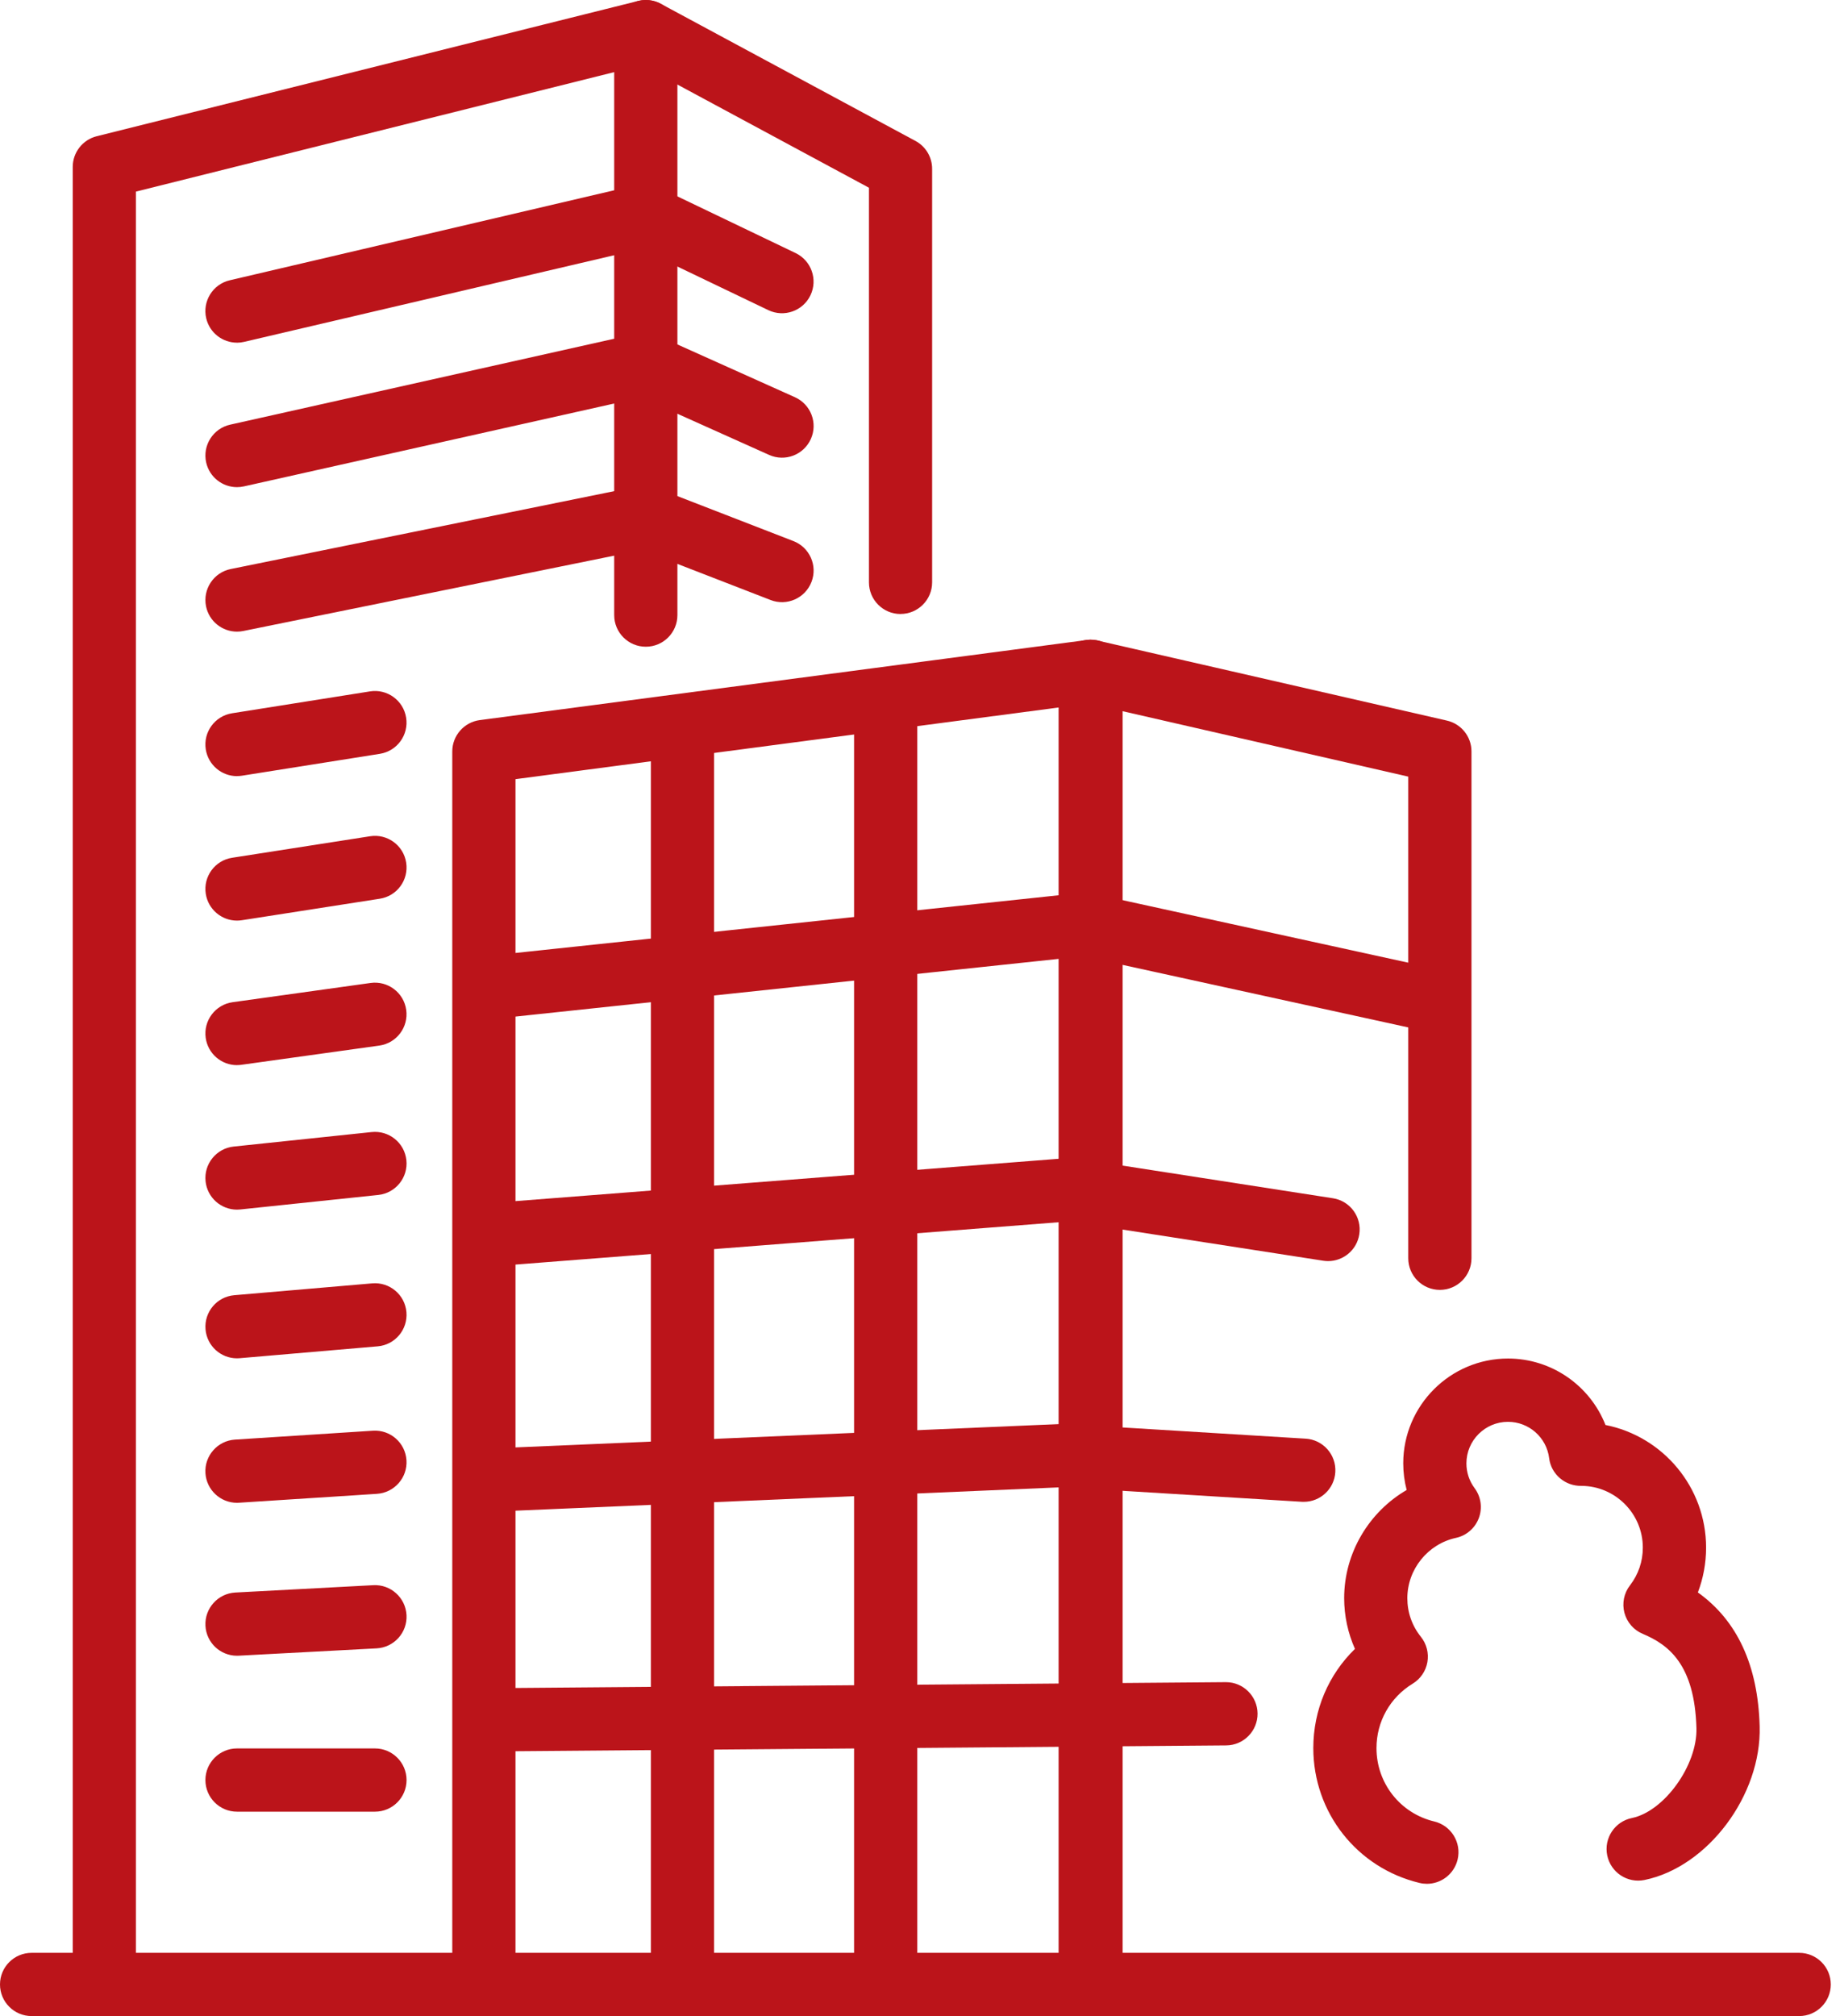
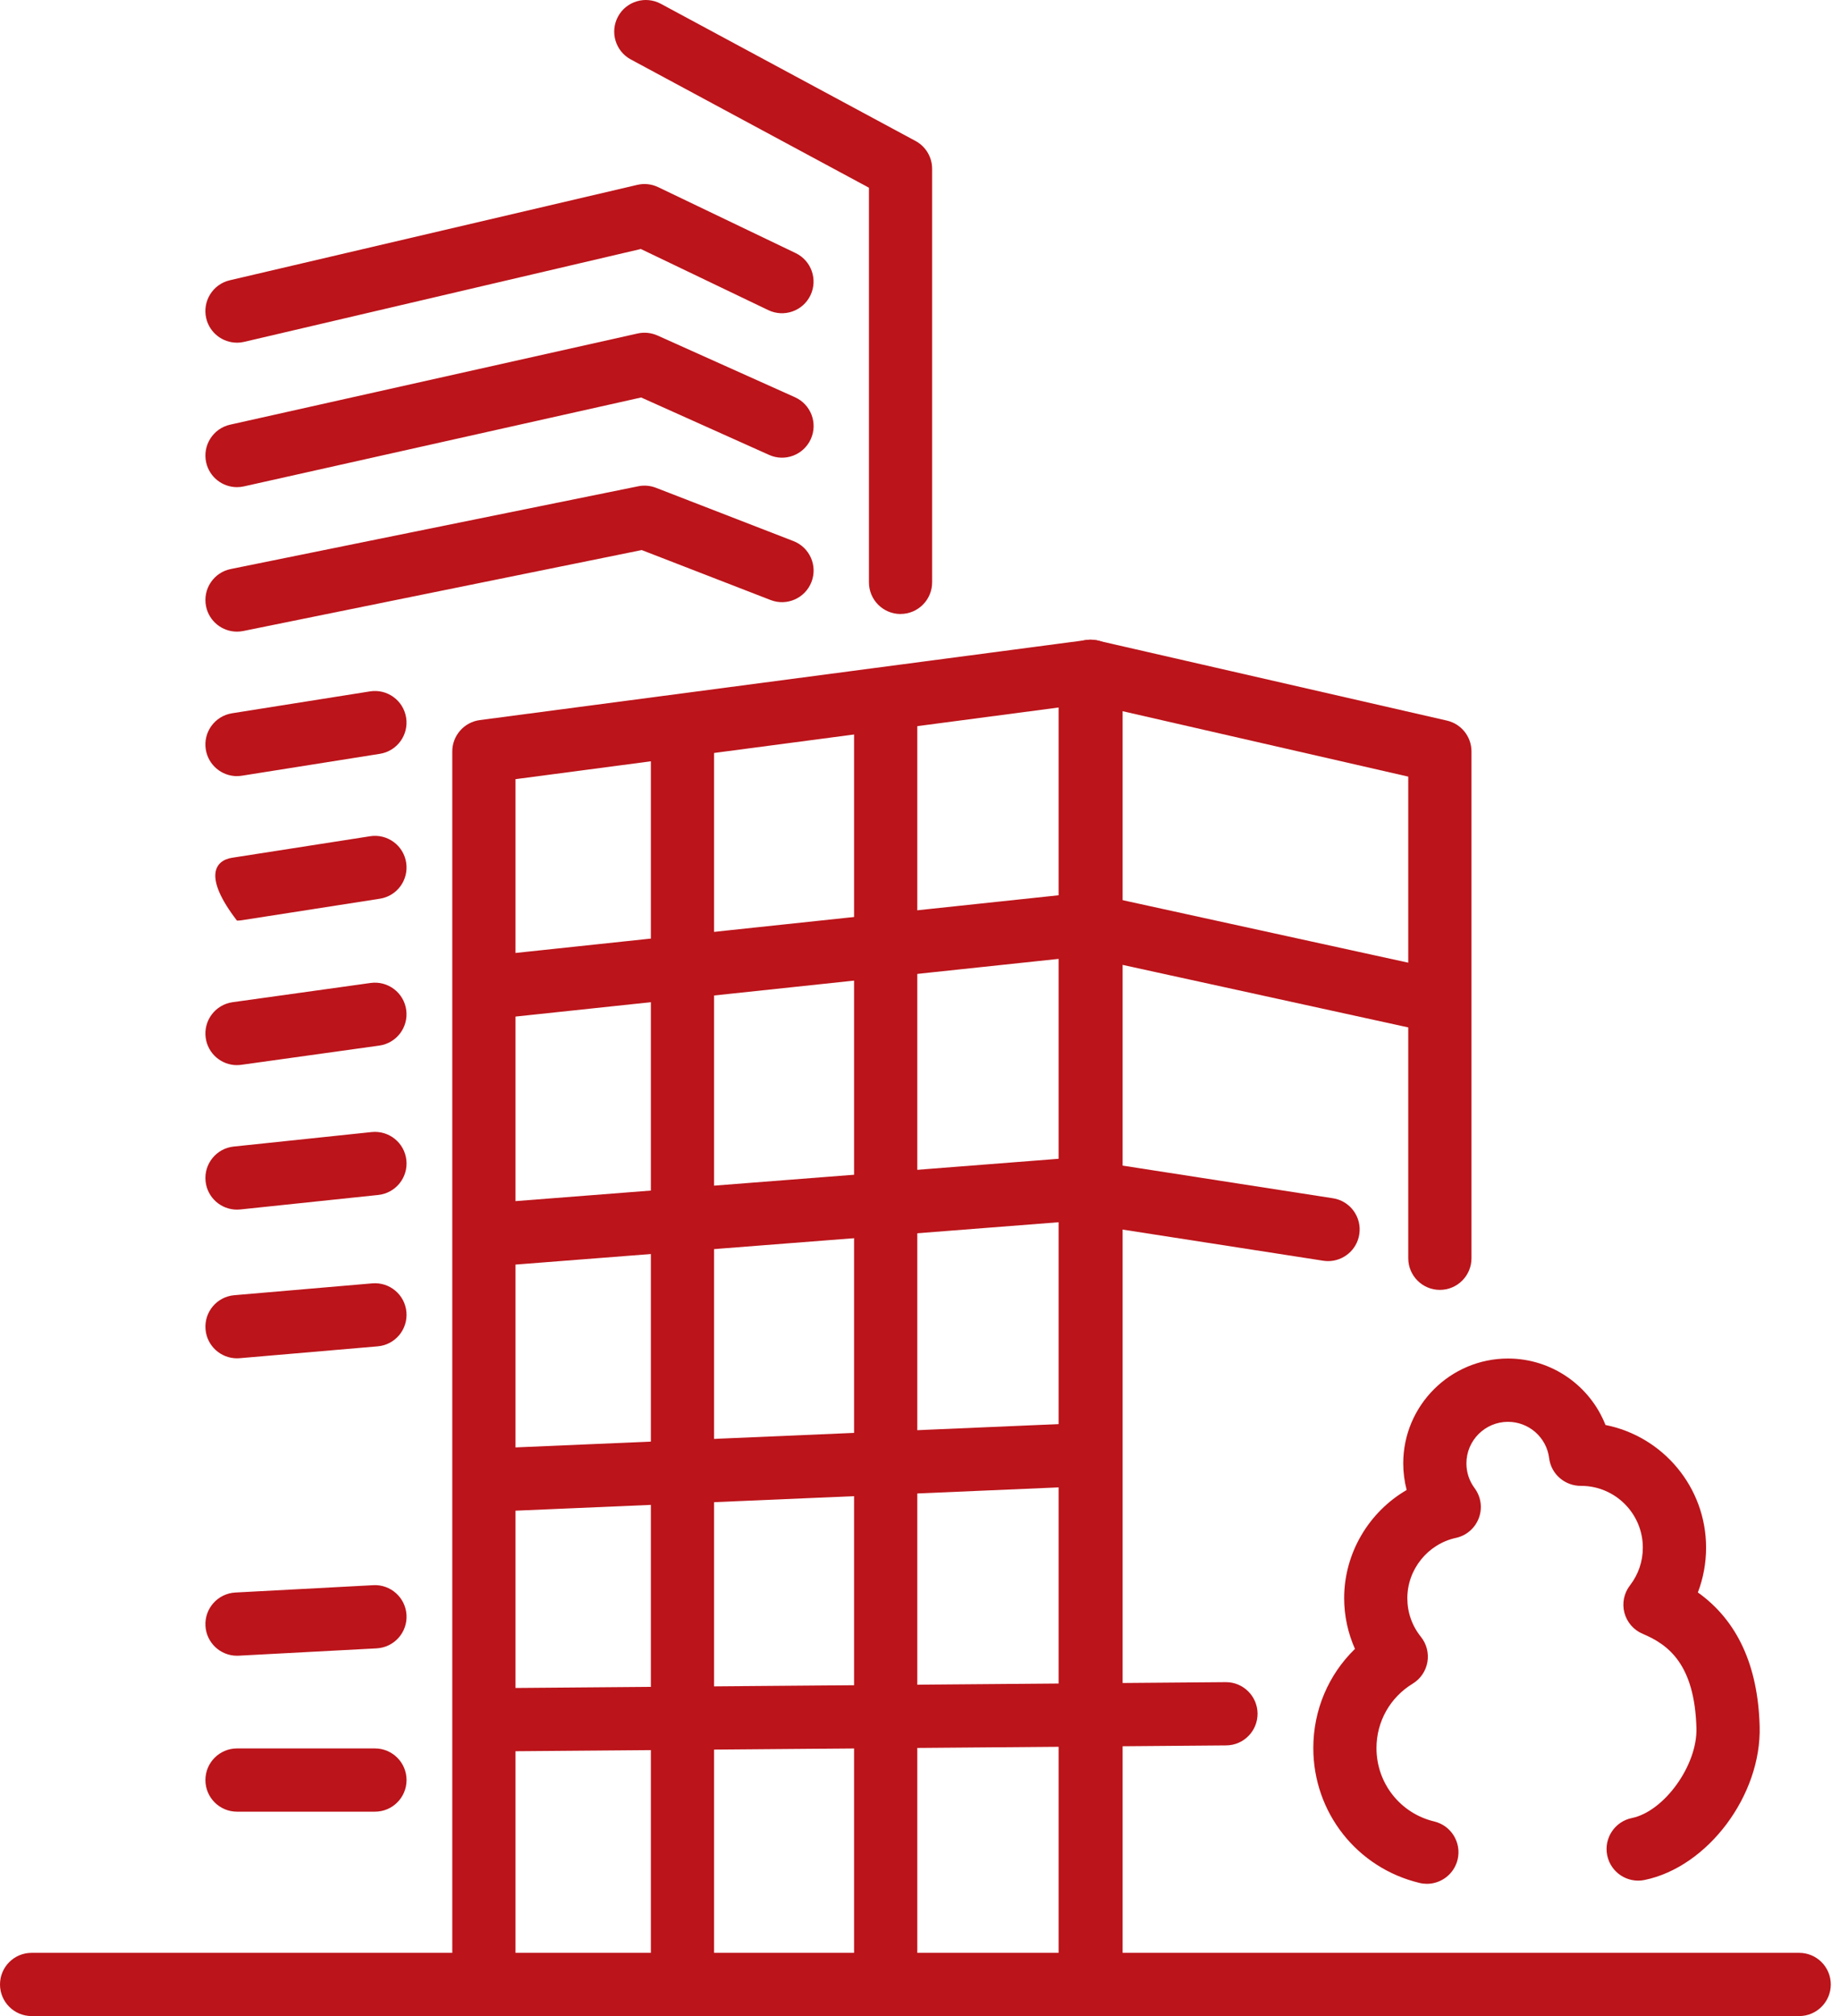
<svg xmlns="http://www.w3.org/2000/svg" width="168" height="184" viewBox="0 0 168 184" fill="none">
  <path d="M99.614 183.269C98.021 183.269 96.728 181.976 96.728 180.383V64.562L47.067 71.111V180.383C47.067 181.976 45.774 183.269 44.181 183.269C42.588 183.269 41.295 181.976 41.295 180.383V68.583C41.295 67.137 42.369 65.913 43.804 65.721L99.237 58.41C100.06 58.298 100.891 58.552 101.515 59.102C102.138 59.649 102.5 60.441 102.5 61.272V180.383C102.5 181.976 101.207 183.269 99.614 183.269Z" fill="#BB141A" />
  <path d="M45.132 92.967C43.673 92.967 42.423 91.867 42.265 90.385C42.096 88.8 43.246 87.38 44.832 87.211L98.76 81.485C100.353 81.312 101.765 82.466 101.934 84.052C102.103 85.637 100.953 87.057 99.368 87.226L45.44 92.952C45.336 92.963 45.232 92.967 45.132 92.967Z" fill="#BB141A" />
  <path d="M45.132 115.555C43.639 115.555 42.377 114.404 42.257 112.892C42.134 111.303 43.323 109.914 44.908 109.791L98.837 105.589C100.429 105.466 101.815 106.655 101.938 108.244C102.061 109.833 100.872 111.222 99.287 111.345L45.359 115.547C45.282 115.555 45.205 115.555 45.132 115.555Z" fill="#BB141A" />
  <path d="M45.132 137.957C43.597 137.957 42.319 136.745 42.25 135.194C42.181 133.601 43.416 132.254 45.009 132.189L98.937 129.876C100.526 129.799 101.877 131.042 101.942 132.635C102.011 134.228 100.776 135.575 99.183 135.641L45.255 137.953C45.213 137.953 45.17 137.953 45.128 137.953L45.132 137.957Z" fill="#BB141A" />
  <path d="M45.136 159.844C43.554 159.844 42.265 158.566 42.25 156.981C42.238 155.388 43.519 154.083 45.112 154.072L111.912 153.525C111.912 153.525 111.927 153.525 111.935 153.525C113.516 153.525 114.805 154.803 114.821 156.388C114.832 157.981 113.551 159.286 111.958 159.297L45.159 159.844H45.136Z" fill="#BB141A" />
  <path d="M99.54 183.269C97.948 183.269 96.655 181.976 96.655 180.383V61.272C96.655 60.395 97.055 59.563 97.744 59.013C98.432 58.467 99.329 58.259 100.187 58.455L132.109 65.766C133.421 66.066 134.352 67.232 134.352 68.579V114.838C134.352 116.431 133.059 117.724 131.466 117.724C129.873 117.724 128.58 116.431 128.58 114.838V70.88L102.43 64.893V180.383C102.43 181.976 101.137 183.269 99.544 183.269H99.54Z" fill="#BB141A" />
-   <path d="M9.527 183.269C7.934 183.269 6.641 181.976 6.641 180.383V15.236C6.641 13.913 7.542 12.758 8.827 12.435L58.268 0.087C59.13 -0.128 60.042 0.064 60.742 0.614C61.443 1.161 61.85 2 61.85 2.889V56.139C61.85 57.732 60.558 59.025 58.965 59.025C57.371 59.025 56.079 57.732 56.079 56.139V6.583L12.409 17.487V180.379C12.409 181.972 11.116 183.265 9.523 183.265L9.527 183.269Z" fill="#BB141A" />
  <path d="M164.273 184H2.886C1.293 184 6.10352e-05 182.707 6.10352e-05 181.114C6.10352e-05 179.521 1.293 178.229 2.886 178.229H164.273C165.866 178.229 167.159 179.521 167.159 181.114C167.159 182.707 165.866 184 164.273 184Z" fill="#BB141A" />
  <path d="M131.201 94.271C130.997 94.271 130.789 94.248 130.581 94.206L98.448 87.176C96.889 86.833 95.904 85.298 96.246 83.74C96.589 82.181 98.124 81.196 99.683 81.539L131.816 88.569C133.375 88.911 134.36 90.447 134.017 92.005C133.721 93.356 132.528 94.275 131.201 94.275V94.271Z" fill="#BB141A" />
  <path d="M121.262 115.097C121.115 115.097 120.965 115.085 120.815 115.062L98.621 111.618C97.047 111.376 95.966 109.898 96.212 108.325C96.454 106.751 97.928 105.67 99.506 105.916L121.7 109.36C123.274 109.602 124.355 111.08 124.109 112.653C123.89 114.077 122.658 115.097 121.262 115.097Z" fill="#BB141A" />
-   <path d="M119.042 137.067C118.984 137.067 118.922 137.067 118.861 137.063L98.886 135.84C97.297 135.744 96.085 134.374 96.181 132.785C96.278 131.195 97.647 129.983 99.24 130.08L119.215 131.303C120.804 131.399 122.016 132.769 121.92 134.358C121.828 135.89 120.554 137.067 119.042 137.067Z" fill="#BB141A" />
  <path d="M130.281 171.93C130.058 171.93 129.831 171.903 129.608 171.849C123.897 170.479 119.911 165.419 119.911 159.54C119.911 156.065 121.296 152.841 123.713 150.49C123.07 149.039 122.728 147.461 122.728 145.861C122.728 141.732 124.994 137.988 128.434 135.987C128.23 135.202 128.122 134.386 128.122 133.555C128.122 128.28 132.413 123.989 137.688 123.989C141.69 123.989 145.18 126.475 146.588 130.054C151.817 131.089 155.773 135.714 155.773 141.247C155.773 142.667 155.515 144.044 155.023 145.337C158.617 147.9 160.514 151.998 160.664 157.562C160.837 163.849 155.923 170.398 150.151 171.58C148.585 171.899 147.065 170.891 146.746 169.333C146.427 167.77 147.435 166.247 148.993 165.927C151.952 165.323 154.988 161.102 154.892 157.72C154.73 151.886 152.325 150.097 149.99 149.116C149.162 148.77 148.547 148.058 148.316 147.192C148.089 146.326 148.274 145.403 148.824 144.691C149.593 143.694 149.997 142.505 149.997 141.247C149.997 138.149 147.489 135.629 144.395 135.61C142.91 135.641 141.624 134.556 141.444 133.082C141.209 131.189 139.593 129.765 137.684 129.765C135.595 129.765 133.89 131.466 133.89 133.559C133.89 134.379 134.148 135.16 134.637 135.818C135.222 136.606 135.368 137.634 135.022 138.553C134.675 139.473 133.89 140.15 132.932 140.358C130.362 140.916 128.496 143.232 128.496 145.864C128.496 147.161 128.923 148.377 129.735 149.389C130.254 150.035 130.469 150.874 130.327 151.694C130.185 152.51 129.696 153.229 128.988 153.66C126.918 154.922 125.679 157.123 125.679 159.544C125.679 162.741 127.845 165.496 130.95 166.239C132.501 166.612 133.455 168.167 133.086 169.717C132.767 171.041 131.585 171.93 130.281 171.93Z" fill="#BB141A" />
  <path d="M82.225 56.039C80.632 56.039 79.339 54.746 79.339 53.153V17.133L57.599 5.428C56.194 4.674 55.671 2.923 56.425 1.518C57.179 0.114 58.93 -0.409 60.334 0.345L83.591 12.866C84.526 13.37 85.107 14.344 85.107 15.405V53.149C85.107 54.742 83.814 56.035 82.221 56.035L82.225 56.039Z" fill="#BB141A" />
  <path d="M62.313 183.008C60.72 183.008 59.427 181.715 59.427 180.122V66.998C59.427 65.405 60.72 64.112 62.313 64.112C63.906 64.112 65.199 65.405 65.199 66.998V180.122C65.199 181.715 63.906 183.008 62.313 183.008Z" fill="#BB141A" />
  <path d="M80.867 183.008C79.274 183.008 77.981 181.715 77.981 180.122V64.305C77.981 62.712 79.274 61.419 80.867 61.419C82.46 61.419 83.753 62.712 83.753 64.305V180.122C83.753 181.715 82.46 183.008 80.867 183.008Z" fill="#BB141A" />
  <path d="M21.637 31.275C20.325 31.275 19.139 30.378 18.828 29.047C18.466 27.496 19.428 25.942 20.979 25.58L58.188 16.872C58.826 16.722 59.5 16.795 60.092 17.08L72.644 23.098C74.079 23.787 74.687 25.511 73.998 26.95C73.31 28.389 71.586 28.993 70.147 28.304L58.511 22.725L22.291 31.201C22.071 31.252 21.848 31.279 21.629 31.279L21.637 31.275Z" fill="#BB141A" />
  <path d="M21.637 44.461C20.317 44.461 19.124 43.549 18.824 42.206C18.477 40.652 19.455 39.109 21.009 38.759L58.218 30.436C58.826 30.301 59.461 30.366 60.031 30.62L72.582 36.254C74.037 36.908 74.687 38.612 74.033 40.067C73.379 41.521 71.674 42.172 70.22 41.517L58.541 36.277L22.267 44.392C22.056 44.438 21.844 44.461 21.637 44.461Z" fill="#BB141A" />
  <path d="M21.637 57.648C20.294 57.648 19.089 56.705 18.812 55.335C18.497 53.773 19.505 52.249 21.067 51.934L58.276 44.38C58.819 44.269 59.377 44.319 59.892 44.519L72.444 49.383C73.929 49.96 74.668 51.63 74.091 53.115C73.514 54.6 71.844 55.339 70.358 54.762L58.592 50.202L22.21 57.59C22.017 57.629 21.821 57.648 21.633 57.648H21.637Z" fill="#BB141A" />
  <path d="M21.637 70.835C20.244 70.835 19.016 69.823 18.789 68.399C18.539 66.825 19.613 65.348 21.186 65.098L33.781 63.101C35.354 62.85 36.832 63.924 37.082 65.498C37.332 67.072 36.258 68.549 34.685 68.799L22.091 70.796C21.937 70.82 21.787 70.831 21.637 70.831V70.835Z" fill="#BB141A" />
-   <path d="M21.636 84.021C20.24 84.021 19.008 83.001 18.789 81.577C18.543 80.004 19.62 78.526 21.198 78.284L33.792 76.321C35.366 76.075 36.843 77.152 37.086 78.73C37.328 80.308 36.255 81.781 34.677 82.024L22.083 83.986C21.933 84.009 21.783 84.021 21.636 84.021Z" fill="#BB141A" />
+   <path d="M21.636 84.021C18.543 80.004 19.62 78.526 21.198 78.284L33.792 76.321C35.366 76.075 36.843 77.152 37.086 78.73C37.328 80.308 36.255 81.781 34.677 82.024L22.083 83.986C21.933 84.009 21.783 84.021 21.636 84.021Z" fill="#BB141A" />
  <path d="M21.637 97.212C20.221 97.212 18.982 96.169 18.782 94.722C18.562 93.145 19.663 91.686 21.241 91.467L33.835 89.712C35.412 89.493 36.871 90.594 37.09 92.171C37.309 93.749 36.209 95.207 34.631 95.427L22.037 97.181C21.902 97.2 21.768 97.208 21.637 97.208V97.212Z" fill="#BB141A" />
  <path d="M21.637 110.399C20.178 110.399 18.924 109.298 18.77 107.813C18.604 106.228 19.755 104.808 21.34 104.642L33.934 103.319C35.52 103.153 36.94 104.304 37.105 105.889C37.27 107.474 36.12 108.894 34.535 109.06L21.941 110.383C21.837 110.395 21.736 110.399 21.637 110.399Z" fill="#BB141A" />
  <path d="M21.637 123.969C20.155 123.969 18.893 122.834 18.766 121.33C18.631 119.74 19.805 118.344 21.394 118.209L33.988 117.128C35.577 116.993 36.974 118.167 37.109 119.756C37.243 121.345 36.07 122.742 34.481 122.876L21.887 123.958C21.802 123.965 21.717 123.969 21.637 123.969Z" fill="#BB141A" />
-   <path d="M21.636 137.156C20.128 137.156 18.858 135.983 18.758 134.455C18.654 132.866 19.863 131.492 21.452 131.388L34.046 130.577C35.643 130.473 37.009 131.681 37.113 133.27C37.217 134.859 36.008 136.233 34.419 136.337L21.825 137.149C21.763 137.153 21.698 137.156 21.636 137.156Z" fill="#BB141A" />
  <path d="M21.637 151.113C20.113 151.113 18.839 149.92 18.759 148.381C18.674 146.788 19.898 145.43 21.487 145.345L34.081 144.675C35.67 144.587 37.032 145.814 37.117 147.404C37.202 148.997 35.978 150.355 34.389 150.44L21.795 151.109C21.745 151.109 21.691 151.113 21.641 151.113H21.637Z" fill="#BB141A" />
  <path d="M34.234 165.346H21.64C20.047 165.346 18.755 164.053 18.755 162.46C18.755 160.867 20.047 159.574 21.64 159.574H34.234C35.828 159.574 37.12 160.867 37.12 162.46C37.12 164.053 35.828 165.346 34.234 165.346Z" fill="#BB141A" />
</svg>